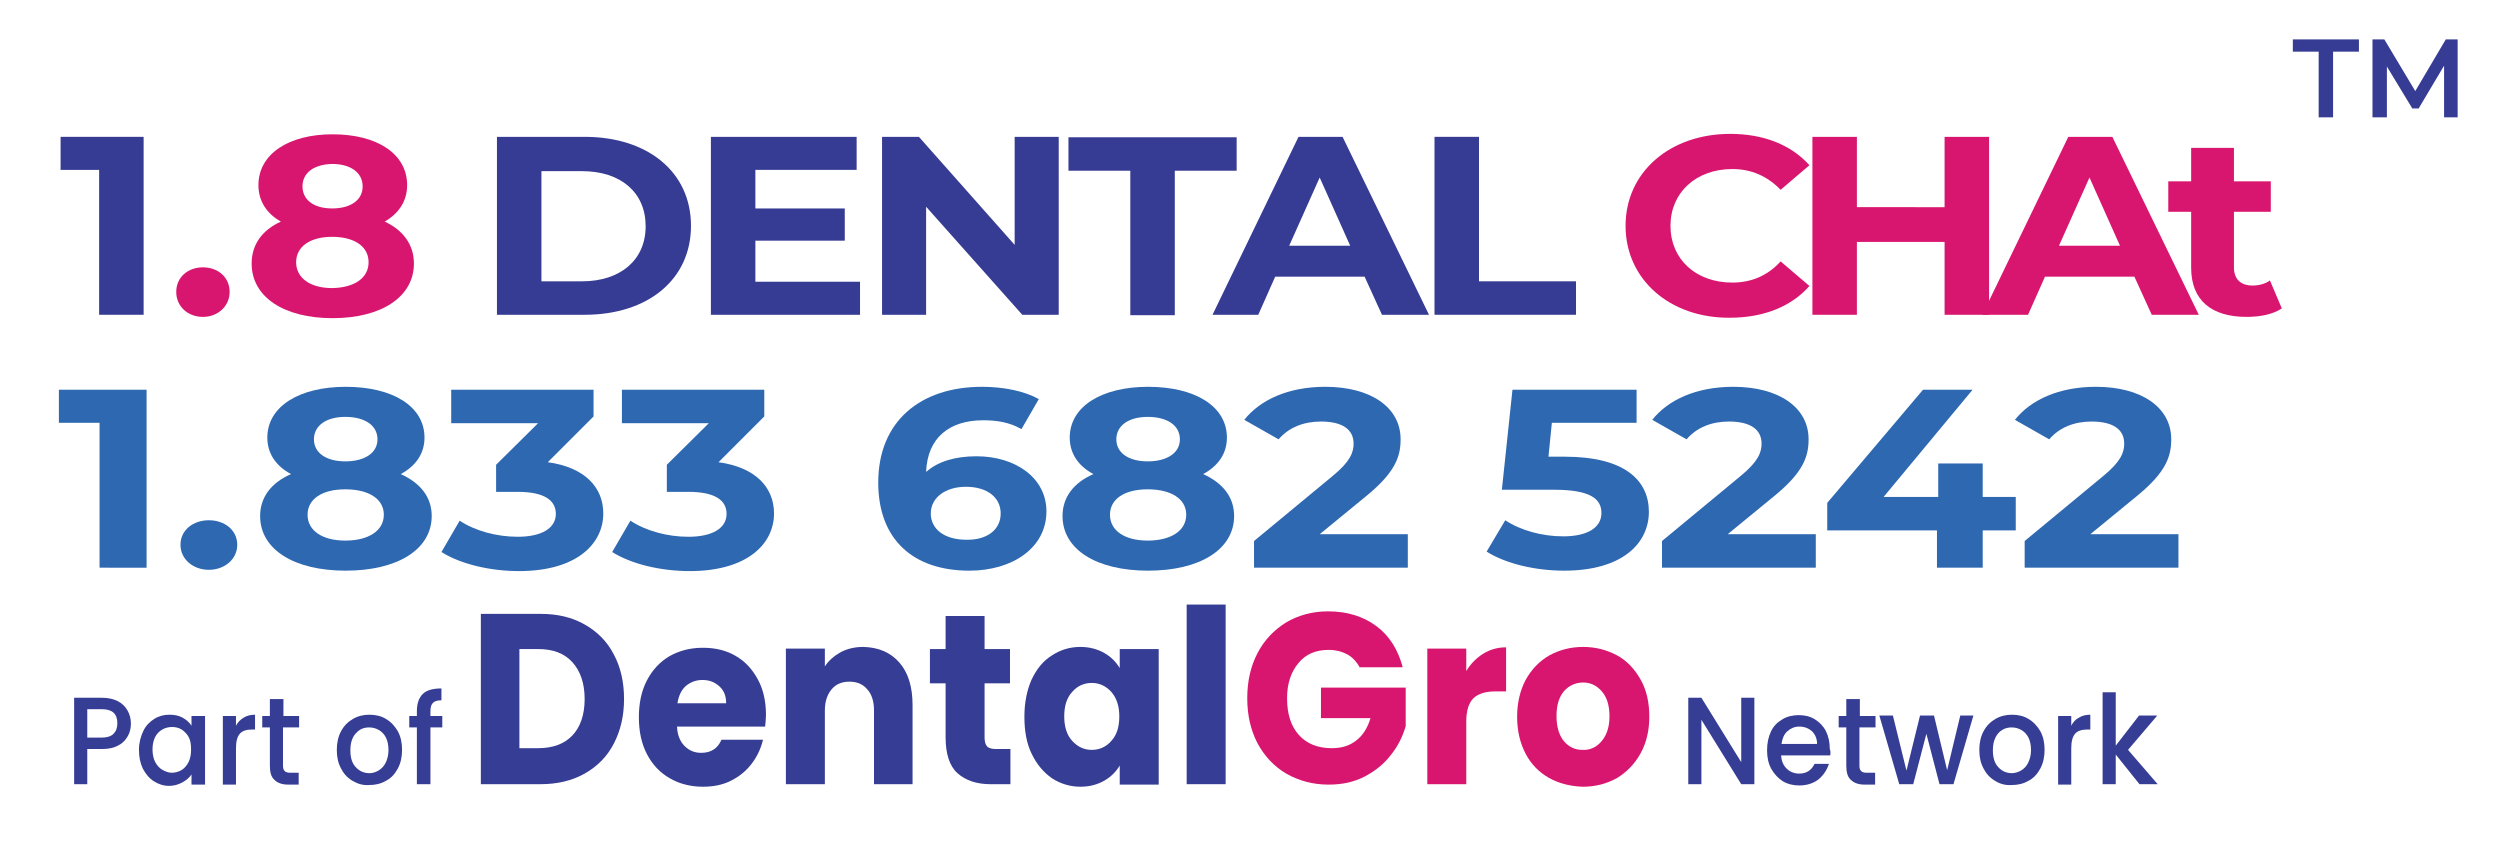
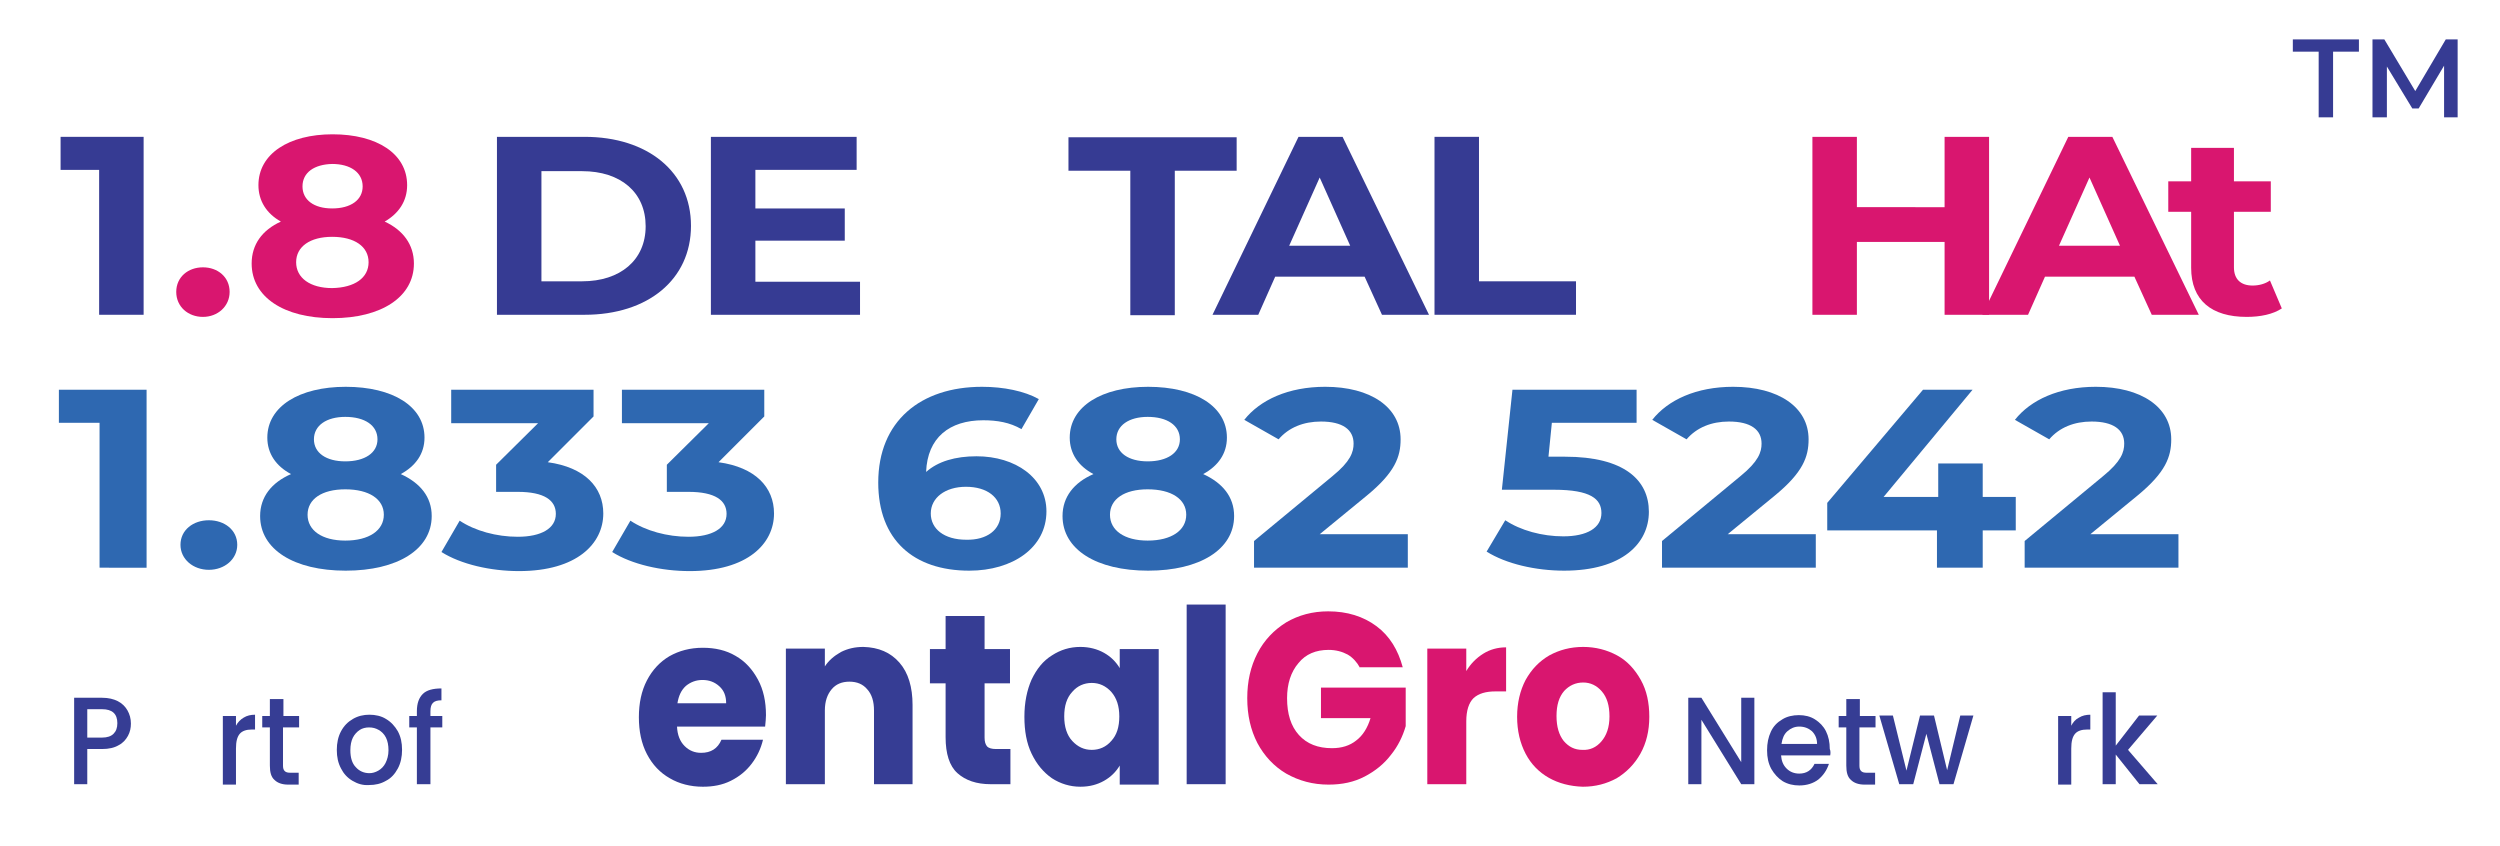
<svg xmlns="http://www.w3.org/2000/svg" version="1.1" id="Layer_1" x="0px" y="0px" viewBox="0 0 590.1 199.8" style="enable-background:new 0 0 590.1 199.8;" xml:space="preserve">
  <g>
    <g>
      <g>
-         <path style="fill:#363D94;" d="M138,147.4c3,1.7,5.3,4,6.9,7.1c1.6,3,2.4,6.5,2.4,10.5c0,3.9-0.8,7.4-2.4,10.5     c-1.6,3.1-3.9,5.4-6.9,7.1c-3,1.7-6.5,2.5-10.4,2.5h-14.1v-40.2h14.1C131.6,144.9,135,145.7,138,147.4z M135.1,173.6     c1.9-2,2.9-4.9,2.9-8.6c0-3.7-1-6.6-2.9-8.7c-1.9-2.1-4.6-3.1-8.1-3.1h-4.4v23.4h4.4C130.5,176.6,133.2,175.6,135.1,173.6z" />
        <path style="fill:#363D94;" d="M180.6,171.5h-20.8c0.1,2,0.7,3.5,1.8,4.6c1.1,1.1,2.4,1.6,3.9,1.6c2.3,0,3.9-1,4.8-3.1h9.8     c-0.5,2.1-1.4,4-2.7,5.7c-1.3,1.7-2.9,3-4.9,4c-2,1-4.2,1.4-6.6,1.4c-2.9,0-5.6-0.7-7.8-2c-2.3-1.3-4.1-3.2-5.4-5.7     c-1.3-2.5-1.9-5.4-1.9-8.7c0-3.3,0.6-6.2,1.9-8.7c1.3-2.5,3.1-4.4,5.3-5.7c2.3-1.3,4.9-2,7.9-2c2.9,0,5.5,0.6,7.7,1.9     c2.3,1.3,4,3.2,5.3,5.6s1.9,5.2,1.9,8.4C180.8,169.5,180.7,170.5,180.6,171.5z M171.4,166c0-1.7-0.5-3-1.6-4     c-1.1-1-2.4-1.5-4-1.5c-1.5,0-2.8,0.5-3.9,1.4c-1.1,1-1.7,2.3-2,4.1H171.4z" />
        <path style="fill:#363D94;" d="M212.3,156.4c2.1,2.4,3.1,5.8,3.1,10v18.7h-9.1v-17.4c0-2.1-0.5-3.8-1.6-5c-1-1.2-2.4-1.8-4.2-1.8     c-1.8,0-3.2,0.6-4.2,1.8c-1,1.2-1.6,2.8-1.6,5v17.4h-9.2v-32h9.2v4.2c0.9-1.4,2.2-2.5,3.8-3.4c1.6-0.8,3.3-1.2,5.3-1.2     C207.4,152.8,210.2,154,212.3,156.4z" />
        <path style="fill:#363D94;" d="M238.5,176.8v8.3h-4.7c-3.3,0-5.9-0.9-7.8-2.6c-1.9-1.7-2.8-4.6-2.8-8.5v-12.7h-3.7v-8.1h3.7v-7.8     h9.2v7.8h6v8.1h-6v12.8c0,1,0.2,1.6,0.6,2.1c0.4,0.4,1.1,0.6,2.1,0.6H238.5z" />
        <path style="fill:#363D94;" d="M243.5,160.4c1.2-2.5,2.7-4.4,4.8-5.7c2-1.3,4.2-2,6.7-2c2.1,0,4,0.5,5.6,1.4     c1.6,0.9,2.8,2.1,3.7,3.6v-4.5h9.2v32h-9.2v-4.5c-0.9,1.5-2.1,2.7-3.7,3.6c-1.6,0.9-3.4,1.4-5.6,1.4c-2.4,0-4.7-0.7-6.7-2     c-2-1.4-3.6-3.3-4.8-5.8c-1.2-2.5-1.7-5.4-1.7-8.7C241.8,165.8,242.4,162.9,243.5,160.4z M262.3,163.3c-1.3-1.4-2.8-2.1-4.6-2.1     c-1.8,0-3.4,0.7-4.6,2.1c-1.3,1.4-1.9,3.3-1.9,5.8c0,2.4,0.6,4.4,1.9,5.8c1.3,1.4,2.8,2.1,4.6,2.1c1.8,0,3.4-0.7,4.6-2.1     c1.3-1.4,1.9-3.3,1.9-5.8C264.2,166.7,263.6,164.8,262.3,163.3z" />
        <path style="fill:#363D94;" d="M289.3,142.7v42.4h-9.2v-42.4H289.3z" />
        <path style="fill:#D9166F;" d="M321,157.6c-0.7-1.3-1.7-2.4-2.9-3.1c-1.3-0.7-2.8-1.1-4.5-1.1c-3,0-5.4,1-7.1,3.1     c-1.8,2.1-2.7,4.9-2.7,8.3c0,3.7,0.9,6.6,2.8,8.7c1.9,2.1,4.5,3.1,7.8,3.1c2.3,0,4.2-0.6,5.7-1.8c1.6-1.2,2.7-3,3.4-5.3h-11.7     v-7.2h20v9.1c-0.7,2.4-1.8,4.7-3.5,6.8c-1.6,2.1-3.7,3.8-6.2,5.1c-2.5,1.3-5.3,1.9-8.5,1.9c-3.7,0-7-0.9-10-2.6     c-2.9-1.7-5.2-4.2-6.8-7.2c-1.6-3.1-2.4-6.6-2.4-10.6c0-4,0.8-7.5,2.4-10.6c1.6-3.1,3.9-5.5,6.8-7.3c2.9-1.7,6.2-2.6,9.9-2.6     c4.5,0,8.3,1.2,11.4,3.5c3.1,2.3,5.1,5.6,6.2,9.7H321z" />
        <path style="fill:#D9166F;" d="M350.1,154.3c1.6-1,3.4-1.5,5.4-1.5v10.4h-2.5c-2.3,0-4,0.5-5.2,1.6c-1.1,1.1-1.7,2.9-1.7,5.5     v14.8h-9.2v-32h9.2v5.3C347.1,156.7,348.5,155.3,350.1,154.3z" />
        <path style="fill:#D9166F;" d="M365.6,183.6c-2.3-1.3-4.2-3.2-5.5-5.7c-1.3-2.5-2-5.4-2-8.7c0-3.3,0.7-6.2,2-8.7     c1.4-2.5,3.2-4.4,5.6-5.8c2.4-1.3,5-2,8-2c2.9,0,5.6,0.7,8,2c2.4,1.3,4.2,3.3,5.6,5.8c1.4,2.5,2,5.4,2,8.7c0,3.3-0.7,6.2-2.1,8.7     c-1.4,2.5-3.3,4.4-5.6,5.8c-2.4,1.3-5,2-8,2C370.6,185.6,367.9,184.9,365.6,183.6z M378,175c1.2-1.4,1.9-3.3,1.9-5.9     c0-2.6-0.6-4.5-1.8-5.9c-1.2-1.4-2.7-2.1-4.4-2.1c-1.8,0-3.3,0.7-4.5,2c-1.2,1.4-1.8,3.3-1.8,5.9c0,2.6,0.6,4.5,1.7,5.9     c1.2,1.4,2.6,2.1,4.4,2.1C375.3,177.1,376.8,176.4,378,175z" />
      </g>
    </g>
    <g>
      <path style="fill:#363D94;" d="M414.1,185.1H411l-9.4-15.2v15.2h-3.1v-20.4h3.1l9.4,15.2v-15.2h3.1V185.1z" />
      <path style="fill:#363D94;" d="M432,178.3h-11.6c0.1,1.3,0.5,2.3,1.3,3.1c0.8,0.8,1.8,1.2,3,1.2c1.7,0,2.9-0.8,3.6-2.3h3.4    c-0.5,1.5-1.3,2.7-2.5,3.7c-1.2,0.9-2.7,1.4-4.5,1.4c-1.4,0-2.7-0.3-3.9-1c-1.1-0.7-2-1.7-2.7-2.9c-0.7-1.3-1-2.7-1-4.4    c0-1.7,0.3-3.1,0.9-4.4c0.6-1.3,1.5-2.2,2.7-2.9c1.1-0.7,2.5-1,3.9-1c1.4,0,2.7,0.3,3.8,1c1.1,0.7,2,1.6,2.6,2.8    c0.6,1.2,0.9,2.6,0.9,4.2C432.1,177.2,432.1,177.8,432,178.3z M428.9,175.6c0-1.2-0.4-2.2-1.2-3c-0.8-0.7-1.8-1.1-3-1.1    c-1.1,0-2,0.4-2.8,1.1c-0.8,0.7-1.2,1.7-1.4,3H428.9z" />
      <path style="fill:#363D94;" d="M438.9,171.7v9c0,0.6,0.1,1,0.4,1.3c0.3,0.3,0.7,0.4,1.4,0.4h1.9v2.8h-2.5c-1.4,0-2.5-0.4-3.2-1.1    c-0.8-0.7-1.1-1.8-1.1-3.4v-9h-1.8v-2.7h1.8v-4h3.2v4h3.7v2.7H438.9z" />
      <path style="fill:#363D94;" d="M465.8,168.9l-4.7,16.2h-3.3l-3.1-11.9l-3.1,11.9h-3.3l-4.7-16.2h3.2l3.2,13l3.2-13h3.3l3.1,12.9    l3.1-12.9H465.8z" />
-       <path style="fill:#363D94;" d="M470.9,184.3c-1.2-0.7-2.1-1.7-2.7-2.9c-0.7-1.3-1-2.7-1-4.4c0-1.6,0.3-3.1,1-4.4    c0.7-1.3,1.6-2.2,2.8-2.9c1.2-0.7,2.5-1,3.9-1s2.8,0.3,3.9,1c1.2,0.7,2.1,1.7,2.8,2.9c0.7,1.3,1,2.7,1,4.4c0,1.6-0.3,3.1-1,4.4    c-0.7,1.3-1.6,2.3-2.8,2.9c-1.2,0.7-2.5,1-4,1C473.3,185.4,472,185,470.9,184.3z M477,181.9c0.7-0.4,1.3-1,1.7-1.8    c0.4-0.8,0.7-1.8,0.7-3c0-1.2-0.2-2.2-0.6-3c-0.4-0.8-1-1.4-1.7-1.8c-0.7-0.4-1.4-0.6-2.3-0.6c-0.8,0-1.6,0.2-2.2,0.6    c-0.7,0.4-1.2,1-1.6,1.8c-0.4,0.8-0.6,1.8-0.6,3c0,1.7,0.4,3.1,1.3,4c0.8,0.9,1.9,1.4,3.2,1.4C475.5,182.5,476.3,182.3,477,181.9z    " />
      <path style="fill:#363D94;" d="M490.7,169.4c0.8-0.5,1.7-0.7,2.7-0.7v3.5h-0.8c-1.2,0-2.2,0.3-2.8,1c-0.6,0.7-0.9,1.8-0.9,3.5v8.5    h-3.1v-16.2h3.1v2.3C489.3,170.5,489.9,169.8,490.7,169.4z" />
      <path style="fill:#363D94;" d="M502.3,177l7,8.1H505l-5.6-7v7h-3.1v-21.7h3.1V176l5.5-7.1h4.3L502.3,177z" />
    </g>
    <g>
      <g>
        <path style="fill:#363D94;" d="M30.2,173.7c-0.5,0.9-1.2,1.7-2.2,2.2c-1,0.6-2.3,0.9-3.9,0.9h-3.5v8.3h-3.1v-20.4h6.6     c1.5,0,2.7,0.3,3.7,0.8c1,0.5,1.8,1.3,2.3,2.2c0.5,0.9,0.8,1.9,0.8,3.1C30.9,171.8,30.7,172.8,30.2,173.7z M26.8,173.2     c0.6-0.6,0.9-1.4,0.9-2.5c0-2.2-1.2-3.3-3.6-3.3h-3.5v6.7h3.5C25.3,174.1,26.2,173.8,26.8,173.2z" />
-         <path style="fill:#363D94;" d="M33.8,172.6c0.6-1.3,1.5-2.2,2.6-2.9c1.1-0.7,2.3-1,3.6-1c1.2,0,2.2,0.2,3.1,0.7     c0.9,0.5,1.6,1.1,2.1,1.9v-2.3h3.2v16.2h-3.2v-2.4c-0.5,0.8-1.3,1.4-2.2,1.9c-0.9,0.5-2,0.8-3.1,0.8c-1.3,0-2.5-0.4-3.6-1.1     c-1.1-0.7-1.9-1.7-2.6-3c-0.6-1.3-0.9-2.7-0.9-4.4C32.8,175.3,33.2,173.9,33.8,172.6z M44.6,174.1c-0.4-0.8-1-1.4-1.7-1.9     c-0.7-0.4-1.4-0.6-2.3-0.6c-0.8,0-1.6,0.2-2.3,0.6c-0.7,0.4-1.3,1-1.7,1.8c-0.4,0.8-0.6,1.8-0.6,2.9s0.2,2.1,0.6,2.9     c0.4,0.8,1,1.5,1.7,1.9c0.7,0.4,1.5,0.7,2.2,0.7c0.8,0,1.6-0.2,2.3-0.6c0.7-0.4,1.3-1.1,1.7-1.9c0.4-0.8,0.6-1.8,0.6-2.9     S45,174.9,44.6,174.1z" />
        <path style="fill:#363D94;" d="M57.5,169.4c0.8-0.5,1.7-0.7,2.7-0.7v3.5h-0.8c-1.2,0-2.2,0.3-2.8,1c-0.6,0.7-0.9,1.8-0.9,3.5v8.5     h-3.1v-16.2h3.1v2.3C56.1,170.5,56.8,169.8,57.5,169.4z" />
        <path style="fill:#363D94;" d="M66.8,171.7v9c0,0.6,0.1,1,0.4,1.3c0.3,0.3,0.7,0.4,1.4,0.4h1.9v2.8H68c-1.4,0-2.5-0.4-3.2-1.1     c-0.8-0.7-1.1-1.8-1.1-3.4v-9h-1.8v-2.7h1.8v-4h3.2v4h3.7v2.7H66.8z" />
        <path style="fill:#363D94;" d="M83.2,184.3c-1.2-0.7-2.1-1.7-2.7-2.9c-0.7-1.3-1-2.7-1-4.4c0-1.6,0.3-3.1,1-4.4     c0.7-1.3,1.6-2.2,2.8-2.9c1.2-0.7,2.5-1,3.9-1c1.4,0,2.8,0.3,3.9,1c1.2,0.7,2.1,1.7,2.8,2.9c0.7,1.3,1,2.7,1,4.4     c0,1.6-0.3,3.1-1,4.4c-0.7,1.3-1.6,2.3-2.8,2.9c-1.2,0.7-2.5,1-4,1C85.6,185.4,84.4,185,83.2,184.3z M89.3,181.9     c0.7-0.4,1.3-1,1.7-1.8c0.4-0.8,0.7-1.8,0.7-3c0-1.2-0.2-2.2-0.6-3c-0.4-0.8-1-1.4-1.7-1.8c-0.7-0.4-1.4-0.6-2.3-0.6     c-0.8,0-1.6,0.2-2.2,0.6s-1.2,1-1.6,1.8c-0.4,0.8-0.6,1.8-0.6,3c0,1.7,0.4,3.1,1.3,4c0.8,0.9,1.9,1.4,3.2,1.4     C87.9,182.5,88.6,182.3,89.3,181.9z" />
        <path style="fill:#363D94;" d="M104.4,171.7h-2.8v13.4h-3.2v-13.4h-1.8v-2.7h1.8v-1.1c0-1.9,0.5-3.2,1.4-4.1     c0.9-0.9,2.4-1.3,4.4-1.3v2.8c-1,0-1.6,0.2-2,0.6c-0.4,0.4-0.6,1-0.6,2v1.1h2.8V171.7z" />
      </g>
    </g>
  </g>
  <g>
    <path style="fill:#363B93;" d="M33.9,32.3v42H23.4V40.1h-9.1v-7.8H33.9z" />
    <path style="fill:#D9166F;" d="M41.6,68.9c0-3.5,2.8-5.8,6.3-5.8s6.3,2.3,6.3,5.8c0,3.4-2.8,5.9-6.3,5.9S41.6,72.4,41.6,68.9z" />
    <path style="fill:#D9166F;" d="M97.7,62.2c0,7.9-7.7,12.9-19.2,12.9c-11.5,0-19.1-5-19.1-12.9c0-4.5,2.5-7.9,6.9-9.9   c-3.4-1.9-5.3-4.9-5.3-8.6c0-7.4,7.2-12,17.5-12c10.5,0,17.6,4.6,17.6,12c0,3.8-2,6.7-5.3,8.6C95.1,54.3,97.7,57.7,97.7,62.2z    M87,61.9c0-3.7-3.3-6-8.6-6c-5.2,0-8.5,2.3-8.5,6s3.3,6.1,8.5,6.1C83.7,67.9,87,65.6,87,61.9z M71.4,44c0,3.2,2.7,5.2,7,5.2   c4.4,0,7.2-2,7.2-5.2c0-3.3-2.9-5.3-7.2-5.3C74.2,38.8,71.4,40.7,71.4,44z" />
    <path style="fill:#363B93;" d="M117.3,32.3h20.7c14.9,0,25.1,8.3,25.1,21c0,12.7-10.2,21-25.1,21h-20.7V32.3z M137.4,66.4   c9,0,15-5,15-13c0-8-5.9-13-15-13h-9.6v26H137.4z" />
    <path style="fill:#363B93;" d="M203,66.5v7.8h-35.2v-42h34.4v7.8h-23.9v9.1h21.1v7.6h-21.1v9.7H203z" />
-     <path style="fill:#363B93;" d="M249.9,32.3v42h-8.6l-22.7-25.5v25.5h-10.4v-42h8.7l22.6,25.5V32.3H249.9z" />
    <path style="fill:#363B93;" d="M266.8,40.3h-14.6v-7.9h39.7v7.9h-14.6v34.1h-10.5V40.3z" />
    <path style="fill:#363B93;" d="M322.1,65.3h-21.1l-4,9h-10.8l20.3-42h10.4l20.4,42h-11.1L322.1,65.3z M318.7,58l-7.2-16.1L304.3,58   H318.7z" />
    <path style="fill:#363B93;" d="M338.6,32.3h10.5v34.1H372v7.9h-33.4V32.3z" />
-     <path style="fill:#D9166F;" d="M383.7,53.3c0-12.7,10.5-21.7,24.7-21.7c7.9,0,14.4,2.6,18.7,7.4l-6.8,5.8   c-3.1-3.2-6.9-4.9-11.4-4.9c-8.5,0-14.6,5.5-14.6,13.4c0,7.9,6,13.4,14.6,13.4c4.6,0,8.4-1.7,11.4-5l6.8,5.8   c-4.3,4.9-10.9,7.5-18.8,7.5C394.2,75.1,383.7,66,383.7,53.3z" />
    <path style="fill:#D9166F;" d="M469.5,32.3v42H459V57.1h-20.7v17.2h-10.5v-42h10.5v16.6H459V32.3H469.5z" />
    <path style="fill:#D9166F;" d="M503.8,65.3h-21.1l-4,9h-10.8l20.3-42h10.4l20.4,42h-11.1L503.8,65.3z M500.4,58l-7.2-16.1L486,58   H500.4z" />
    <path style="fill:#D9166F;" d="M538.6,72.8c-2.1,1.4-5.1,2-8.3,2c-8.3,0-13.1-3.9-13.1-11.6V50h-5.4v-7.2h5.4v-7.9h10.1v7.9h8.7V50   h-8.7v13.1c0,2.8,1.6,4.3,4.4,4.3c1.5,0,3-0.4,4.1-1.2L538.6,72.8z" />
  </g>
  <g>
    <path style="fill:#2E68B1;" d="M34.6,92v42H23.5V99.8h-9.6V92H34.6z" />
    <path style="fill:#2E68B1;" d="M42.6,128.6c0-3.5,3-5.8,6.7-5.8s6.7,2.3,6.7,5.8c0,3.4-3,5.9-6.7,5.9S42.6,132,42.6,128.6z" />
    <path style="fill:#2E68B1;" d="M101.9,121.8c0,7.9-8.1,12.9-20.3,12.9c-12.2,0-20.2-5-20.2-12.9c0-4.5,2.7-7.9,7.3-9.9   c-3.6-1.9-5.6-4.9-5.6-8.6c0-7.4,7.6-12,18.5-12c11.1,0,18.6,4.6,18.6,12c0,3.8-2.1,6.7-5.6,8.6C99.2,114,101.9,117.3,101.9,121.8z    M90.6,121.5c0-3.7-3.5-6-9.1-6c-5.5,0-8.9,2.3-8.9,6s3.4,6.1,8.9,6.1C87.1,127.6,90.6,125.2,90.6,121.5z M74.1,103.7   c0,3.2,2.9,5.2,7.4,5.2c4.6,0,7.6-2,7.6-5.2c0-3.3-3-5.3-7.6-5.3C77.1,98.4,74.1,100.4,74.1,103.7z" />
    <path style="fill:#2E68B1;" d="M142.4,121.2c0,7.1-6.2,13.6-19.9,13.6c-6.7,0-13.7-1.6-18.3-4.5l4.3-7.4c3.6,2.4,8.7,3.8,13.7,3.8   c5.6,0,9-2,9-5.4c0-3.2-2.7-5.2-9-5.2h-5.1v-6.4l9.9-9.8h-20.5V92h33.6v6.3l-10.8,10.8C138,110.3,142.4,115,142.4,121.2z" />
    <path style="fill:#2E68B1;" d="M182.7,121.2c0,7.1-6.2,13.6-19.9,13.6c-6.7,0-13.7-1.6-18.3-4.5l4.3-7.4c3.6,2.4,8.7,3.8,13.7,3.8   c5.6,0,9-2,9-5.4c0-3.2-2.7-5.2-9-5.2h-5.1v-6.4l9.9-9.8h-20.5V92h33.6v6.3l-10.8,10.8C178.3,110.3,182.7,115,182.7,121.2z" />
    <path style="fill:#2E68B1;" d="M247,120.7c0,8.6-8,14-18.2,14c-13.2,0-21.5-7.3-21.5-20.8c0-14.5,10-22.6,24.5-22.6   c5.1,0,10,1,13.4,2.9l-4.1,7.1c-2.7-1.6-5.8-2.1-9-2.1c-8,0-13.2,4.1-13.5,12.2c2.8-2.5,6.9-3.7,11.9-3.7   C239.7,107.7,247,112.8,247,120.7z M236.2,121.2c0-3.8-3.2-6.3-8.2-6.3c-4.9,0-8.3,2.6-8.3,6.3c0,3.6,3.1,6.2,8.4,6.2   C232.9,127.5,236.2,125.1,236.2,121.2z" />
    <path style="fill:#2E68B1;" d="M291.3,121.8c0,7.9-8.1,12.9-20.3,12.9c-12.2,0-20.2-5-20.2-12.9c0-4.5,2.7-7.9,7.3-9.9   c-3.6-1.9-5.6-4.9-5.6-8.6c0-7.4,7.6-12,18.5-12c11.1,0,18.6,4.6,18.6,12c0,3.8-2.1,6.7-5.6,8.6C288.6,114,291.3,117.3,291.3,121.8   z M280,121.5c0-3.7-3.5-6-9.1-6c-5.5,0-8.9,2.3-8.9,6s3.4,6.1,8.9,6.1C276.5,127.6,280,125.2,280,121.5z M263.5,103.7   c0,3.2,2.9,5.2,7.4,5.2c4.6,0,7.6-2,7.6-5.2c0-3.3-3-5.3-7.6-5.3C266.5,98.4,263.5,100.4,263.5,103.7z" />
    <path style="fill:#2E68B1;" d="M332.3,126.1v7.9h-36.3v-6.3l18.5-15.3c4.3-3.5,5-5.7,5-7.7c0-3.3-2.6-5.2-7.7-5.2   c-4.1,0-7.6,1.4-10,4.2l-8.1-4.6c3.7-4.7,10.4-7.8,19.1-7.8c10.7,0,17.8,4.8,17.8,12.4c0,4.1-1.3,7.8-8,13.3l-11.1,9.1H332.3z" />
    <path style="fill:#2E68B1;" d="M389.2,120.8c0,7.4-6.2,13.9-20,13.9c-6.7,0-13.7-1.6-18.3-4.5l4.4-7.4c3.6,2.4,8.7,3.8,13.7,3.8   c5.6,0,9-2,9-5.5c0-3.3-2.5-5.5-11.2-5.5h-12.3l2.5-23.6h29.3v7.8h-20l-0.8,8h3.9C383.5,107.8,389.2,113.4,389.2,120.8z" />
    <path style="fill:#2E68B1;" d="M428.6,126.1v7.9h-36.3v-6.3l18.5-15.3c4.3-3.5,5-5.7,5-7.7c0-3.3-2.6-5.2-7.7-5.2   c-4.1,0-7.6,1.4-10,4.2l-8.1-4.6c3.7-4.7,10.4-7.8,19.1-7.8c10.7,0,17.8,4.8,17.8,12.4c0,4.1-1.3,7.8-8,13.3l-11.1,9.1H428.6z" />
    <path style="fill:#2E68B1;" d="M475.8,125.2H468v8.8h-10.8v-8.8h-25.9v-6.5L453.9,92h11.7l-21,25.3h12.9v-7.9H468v7.9h7.8V125.2z" />
    <path style="fill:#2E68B1;" d="M514.2,126.1v7.9h-36.3v-6.3l18.5-15.3c4.3-3.5,5-5.7,5-7.7c0-3.3-2.6-5.2-7.7-5.2   c-4.1,0-7.6,1.4-10,4.2l-8.1-4.6c3.7-4.7,10.4-7.8,19.1-7.8c10.7,0,17.8,4.8,17.8,12.4c0,4.1-1.3,7.8-8,13.3l-11.1,9.1H514.2z" />
  </g>
  <g>
    <path style="fill:#363B93;" d="M547.3,12.2h-6.1V9.3h15.6v2.9h-6.1v15.5h-3.4V12.2z" />
    <path style="fill:#363B93;" d="M576.9,27.7l0-12.2l-6,10.1h-1.5l-6-9.9v12H560V9.3h2.8l7.3,12.2l7.2-12.2h2.8l0,18.4H576.9z" />
  </g>
</svg>